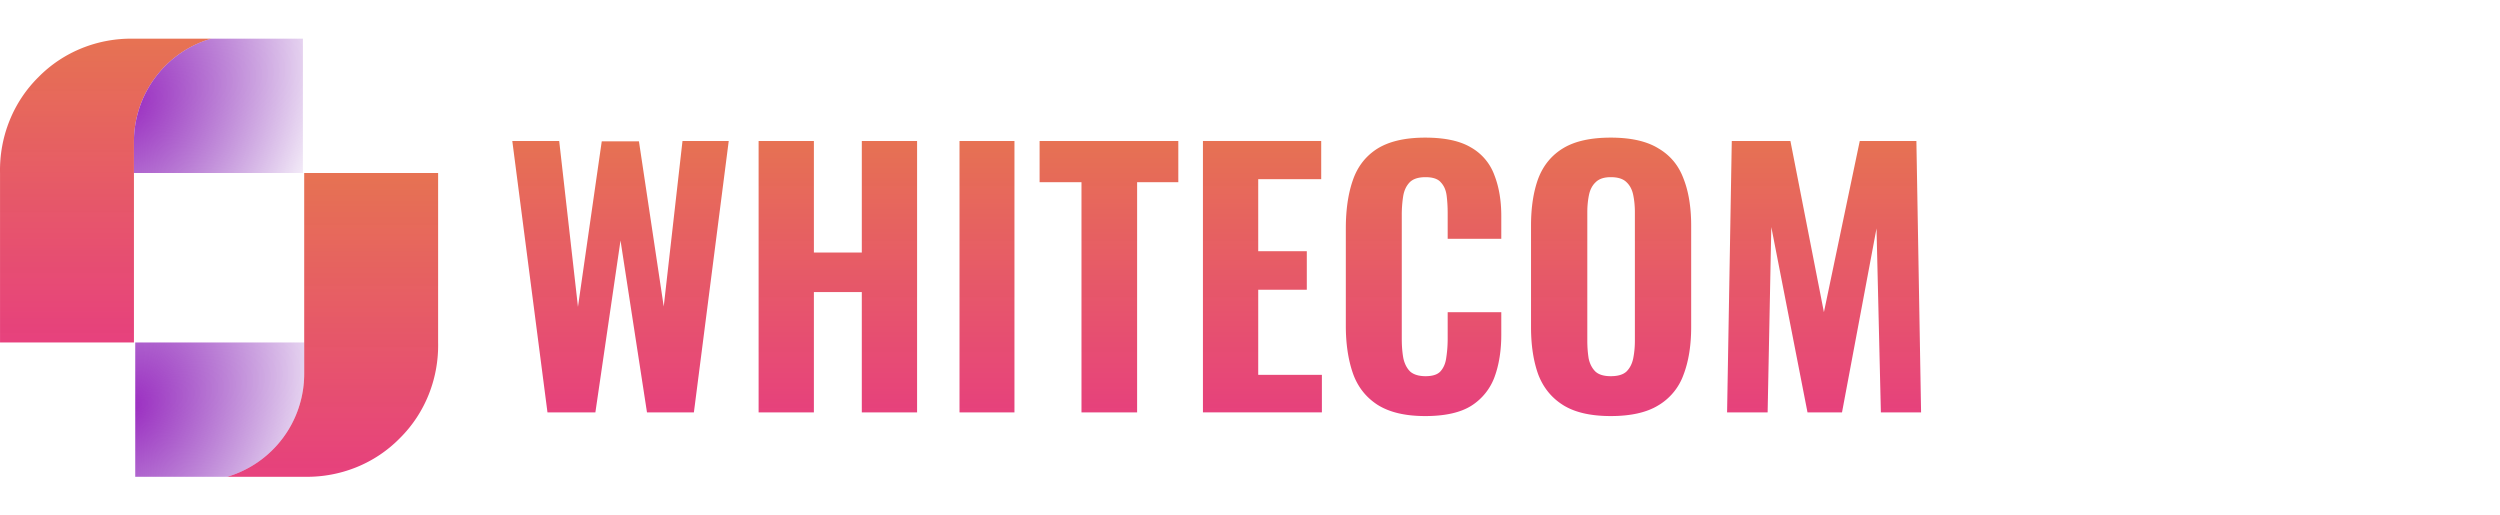
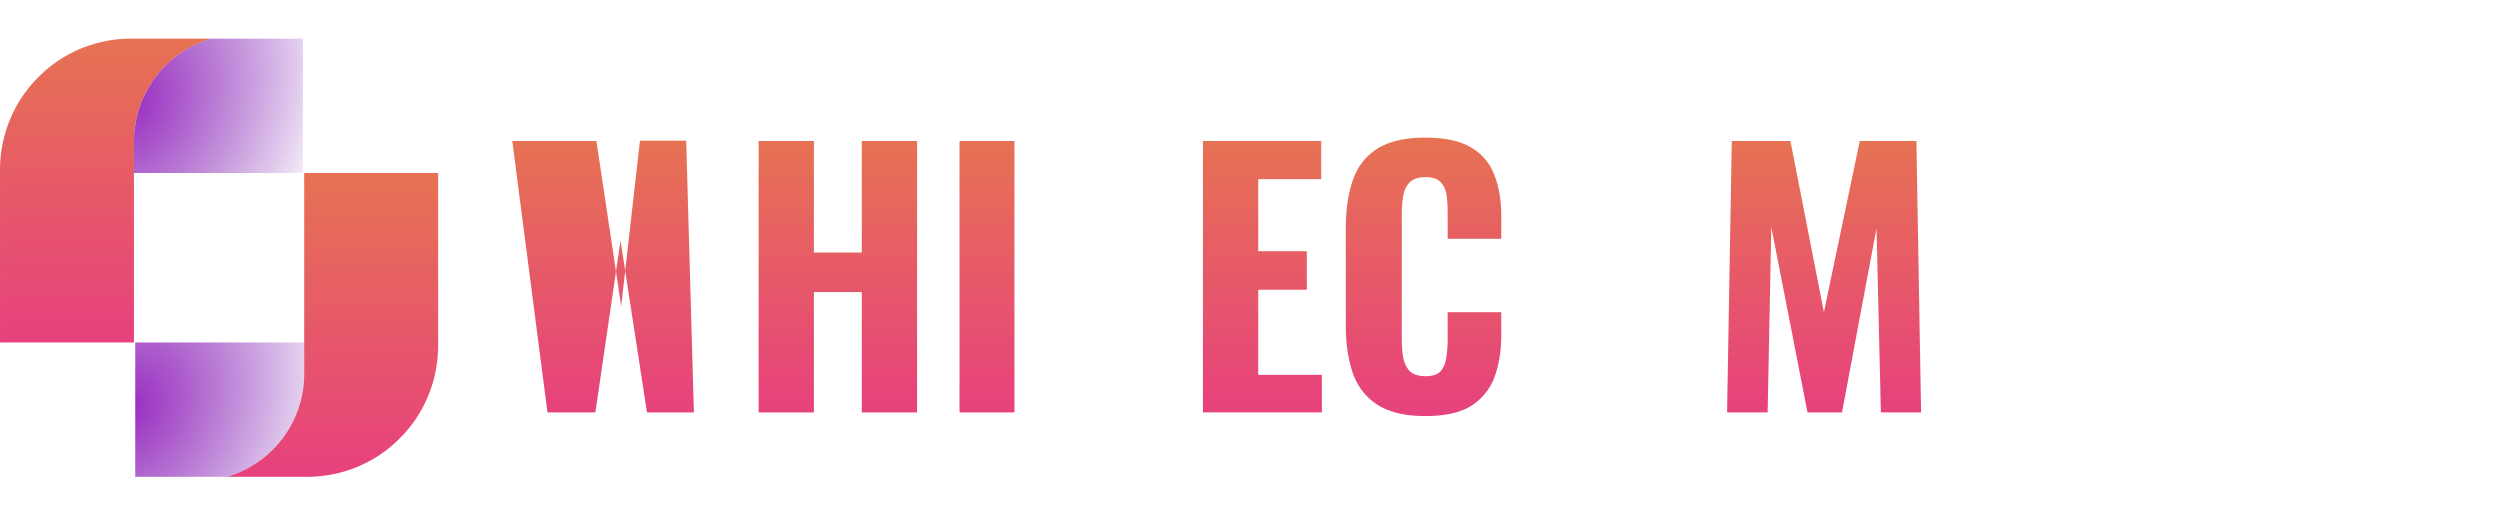
<svg xmlns="http://www.w3.org/2000/svg" preserveAspectRatio="xMidYMid meet" data-bbox="0 3 186.029 34.001" viewBox="0 0 194 40" height="40" width="194" data-type="ugc" role="presentation" aria-hidden="true" aria-labelledby="svgcid--4xxqqa-vhmok6">
  <title id="svgcid--4xxqqa-vhmok6" />
  <g>
    <g clip-path="url(#svgcid--9luhoo98y0bd)">
      <path fill="url(&quot;#svgcid-46k6f4-ht2x21&quot;)" d="M16.378 3.002a8.328 8.328 0 0 0-5.984 7.983v15.59H.002v-13.15C-.055 10.64 1.004 7.94 2.98 5.988c1.947-1.982 4.638-3.045 7.414-2.986h5.984Z" />
      <path fill="url(&quot;#svgcid-ho2tv6tgzn1r&quot;)" d="M23.505 3.002v10.423H10.394v-2.44a8.328 8.328 0 0 1 5.984-7.983h7.127Z" />
      <path fill="url(&quot;#svgcid-e9dmuygvfwzo&quot;)" d="M17.623 36.998a8.326 8.326 0 0 0 5.983-7.983v-15.59h10.392v13.15c.059 2.785-1.001 5.485-2.978 7.436-1.945 1.983-4.638 3.046-7.414 2.987h-5.982Z" />
      <path fill="url(&quot;#svgcid--29cpmy-p4idjm&quot;)" d="M10.494 36.998V26.575h13.112v2.44a8.326 8.326 0 0 1-5.983 7.983h-7.129Z" />
    </g>
-     <path fill="url(&quot;#svgcid--aqfxyo-5ush65&quot;)" d="m42.484 32-2.73-21.06h3.64l1.456 12.87 1.846-12.844h2.886l1.924 12.818 1.456-12.844h3.588L53.846 32h-3.64l-2.054-13.338L46.202 32h-3.718Z" />
+     <path fill="url(&quot;#svgcid--aqfxyo-5ush65&quot;)" d="m42.484 32-2.73-21.06h3.64h2.886l1.924 12.818 1.456-12.844h3.588L53.846 32h-3.64l-2.054-13.338L46.202 32h-3.718Z" />
    <path fill="url(&quot;#svgcid-bb3j6b-ygw1rk&quot;)" d="M58.868 32V10.94h4.29v8.658h3.718V10.94h4.29V32h-4.29v-9.334h-3.718V32h-4.29Z" />
    <path fill="url(&quot;#svgcid-9qp3r-qhliti&quot;)" d="M74.458 32V10.94h4.264V32h-4.264Z" />
-     <path fill="url(&quot;#svgcid-bjwdt8-xxq8y9&quot;)" d="M83.923 32V14.138h-3.25V10.94h10.764v3.198H88.24V32h-4.316Z" />
    <path fill="url(&quot;#svgcid--sdn5ebjua9zc&quot;)" d="M93.348 32V10.94h9.178v2.964h-4.888v5.59h3.77v2.99h-3.77v6.604h4.94V32h-9.23Z" />
    <path fill="url(&quot;#svgcid-l49p2nkqu2qm&quot;)" d="M110.598 32.286c-1.56 0-2.799-.295-3.718-.884-.901-.59-1.534-1.404-1.898-2.444-.364-1.057-.546-2.28-.546-3.666v-7.566c0-1.456.182-2.704.546-3.744.364-1.057.997-1.872 1.898-2.444.919-.572 2.158-.858 3.718-.858 1.508 0 2.687.251 3.536.754a4.06 4.06 0 0 1 1.82 2.132c.364.919.546 1.985.546 3.198v1.768h-4.16v-1.976c0-.485-.026-.936-.078-1.352-.052-.433-.199-.78-.442-1.04-.225-.277-.624-.416-1.196-.416s-.988.139-1.248.416c-.26.277-.425.641-.494 1.092a9.308 9.308 0 0 0-.104 1.456v9.568c0 .59.043 1.11.13 1.56.104.433.286.771.546 1.014.277.225.667.338 1.17.338.555 0 .945-.13 1.17-.39.243-.277.39-.641.442-1.092.069-.45.104-.927.104-1.43v-2.054h4.16v1.742c0 1.23-.173 2.323-.52 3.276a4.465 4.465 0 0 1-1.794 2.236c-.849.537-2.045.806-3.588.806Z" />
-     <path fill="url(&quot;#svgcid-dd6614k5129q&quot;)" d="M124.995 32.286c-1.542 0-2.764-.277-3.666-.832-.901-.555-1.551-1.343-1.95-2.366-.381-1.04-.572-2.28-.572-3.718v-7.852c0-1.439.191-2.67.572-3.692.399-1.023 1.049-1.803 1.95-2.34.902-.537 2.124-.806 3.666-.806 1.56 0 2.791.277 3.692.832.919.537 1.569 1.317 1.95 2.34.399 1.005.598 2.227.598 3.666v7.852c0 1.439-.199 2.678-.598 3.718a4.53 4.53 0 0 1-1.95 2.366c-.901.555-2.132.832-3.692.832Zm0-3.094c.555 0 .962-.121 1.222-.364.26-.26.434-.598.52-1.014.087-.433.13-.893.13-1.378v-9.958c0-.485-.043-.936-.13-1.352-.086-.416-.26-.745-.52-.988-.26-.26-.667-.39-1.222-.39-.52 0-.91.13-1.17.39-.26.243-.433.572-.52.988-.086.416-.13.867-.13 1.352v9.958c0 .485.035.945.104 1.378.087.416.26.754.52 1.014.26.243.659.364 1.196.364Z" />
    <path fill="url(&quot;#svgcid-7nzu6j-8yx667&quot;)" d="m134.022 32 .364-21.06h4.55l2.6 13.286 2.782-13.286h4.394l.364 21.06h-3.12l-.338-14.274L142.94 32h-2.678l-2.808-14.378L137.168 32h-3.146Z" />
    <path fill="#FFFFFF" d="M152.586 32V10.94h4.29v18.148h4.94V32h-9.23Z" />
    <path fill="#FFFFFF" d="M164.541 32V14.138h-3.25V10.94h10.764v3.198h-3.198V32h-4.316Z" />
-     <path fill="#FFFFFF" d="M173.965 32V10.94h5.148c1.785 0 3.172.234 4.16.702 1.005.45 1.716 1.17 2.132 2.158.416.97.624 2.219.624 3.744v7.67c0 1.56-.208 2.843-.624 3.848-.416 1.005-1.118 1.75-2.106 2.236-.971.468-2.331.702-4.082.702h-5.252Zm4.29-2.99h.91c.797 0 1.361-.121 1.69-.364.347-.26.563-.633.65-1.118.087-.503.13-1.118.13-1.846v-8.684c0-.728-.061-1.309-.182-1.742-.104-.45-.329-.78-.676-.988-.329-.208-.875-.312-1.638-.312h-.884V29.01Z" />
    <defs fill="none">
      <linearGradient gradientUnits="userSpaceOnUse" y2="26.575" x2="8.189" y1="-9.392" x1="8.189" id="svgcid-46k6f4-ht2x21">
        <stop stop-color="#E68D3B" />
        <stop stop-opacity=".97" stop-color="#E63B79" offset="1" />
      </linearGradient>
      <linearGradient gradientUnits="userSpaceOnUse" y2="37" x2="25.812" y1="1.033" x1="25.812" id="svgcid-e9dmuygvfwzo">
        <stop stop-color="#E68D3B" />
        <stop stop-opacity=".97" stop-color="#E63B79" offset="1" />
      </linearGradient>
      <linearGradient gradientUnits="userSpaceOnUse" y2="32.286" x2="94.415" y1="-.677" x1="94.415" id="svgcid--aqfxyo-5ush65">
        <stop stop-color="#E68D3B" />
        <stop stop-opacity=".97" stop-color="#E63B79" offset="1" />
      </linearGradient>
      <linearGradient gradientUnits="userSpaceOnUse" y2="32.286" x2="94.415" y1="-.677" x1="94.415" id="svgcid-bb3j6b-ygw1rk">
        <stop stop-color="#E68D3B" />
        <stop stop-opacity=".97" stop-color="#E63B79" offset="1" />
      </linearGradient>
      <linearGradient gradientUnits="userSpaceOnUse" y2="32.286" x2="94.415" y1="-.677" x1="94.415" id="svgcid-9qp3r-qhliti">
        <stop stop-color="#E68D3B" />
        <stop stop-opacity=".97" stop-color="#E63B79" offset="1" />
      </linearGradient>
      <linearGradient gradientUnits="userSpaceOnUse" y2="32.286" x2="94.415" y1="-.677" x1="94.415" id="svgcid-bjwdt8-xxq8y9">
        <stop stop-color="#E68D3B" />
        <stop stop-opacity=".97" stop-color="#E63B79" offset="1" />
      </linearGradient>
      <linearGradient gradientUnits="userSpaceOnUse" y2="32.286" x2="94.415" y1="-.677" x1="94.415" id="svgcid--sdn5ebjua9zc">
        <stop stop-color="#E68D3B" />
        <stop stop-opacity=".97" stop-color="#E63B79" offset="1" />
      </linearGradient>
      <linearGradient gradientUnits="userSpaceOnUse" y2="32.286" x2="94.415" y1="-.677" x1="94.415" id="svgcid-l49p2nkqu2qm">
        <stop stop-color="#E68D3B" />
        <stop stop-opacity=".97" stop-color="#E63B79" offset="1" />
      </linearGradient>
      <linearGradient gradientUnits="userSpaceOnUse" y2="32.286" x2="94.415" y1="-.677" x1="94.415" id="svgcid-dd6614k5129q">
        <stop stop-color="#E68D3B" />
        <stop stop-opacity=".97" stop-color="#E63B79" offset="1" />
      </linearGradient>
      <linearGradient gradientUnits="userSpaceOnUse" y2="32.286" x2="94.415" y1="-.677" x1="94.415" id="svgcid-7nzu6j-8yx667">
        <stop stop-color="#E68D3B" />
        <stop stop-opacity=".97" stop-color="#E63B79" offset="1" />
      </linearGradient>
      <radialGradient gradientTransform="matrix(14 7.5 -9.435 17.613 10 8)" gradientUnits="userSpaceOnUse" r="1" cy="0" cx="0" id="svgcid-ho2tv6tgzn1r">
        <stop stop-color="#9B2DC1" />
        <stop stop-opacity="0" stop-color="#7012AA" offset="1" />
      </radialGradient>
      <radialGradient gradientTransform="matrix(14 7.5 -9.436 17.613 10.1 31.573)" gradientUnits="userSpaceOnUse" r="1" cy="0" cx="0" id="svgcid--29cpmy-p4idjm">
        <stop stop-color="#9B2DC1" />
        <stop stop-opacity="0" stop-color="#7012AA" offset="1" />
      </radialGradient>
      <clipPath id="svgcid--9luhoo98y0bd">
        <path transform="translate(0 3)" fill="#ffffff" d="M34 0v34H0V0h34z" />
      </clipPath>
      <linearGradient gradientUnits="userSpaceOnUse" y2="26.575" x2="8.189" y1="-9.392" x1="8.189" id="svgcid-46k6f4-ht2x21">
        <stop stop-color="#E68D3B" />
        <stop stop-opacity=".97" stop-color="#E63B79" offset="1" />
      </linearGradient>
      <radialGradient gradientTransform="matrix(14 7.5 -9.435 17.613 10 8)" gradientUnits="userSpaceOnUse" r="1" cy="0" cx="0" id="svgcid-ho2tv6tgzn1r">
        <stop stop-color="#9B2DC1" />
        <stop stop-opacity="0" stop-color="#7012AA" offset="1" />
      </radialGradient>
      <linearGradient gradientUnits="userSpaceOnUse" y2="37" x2="25.812" y1="1.033" x1="25.812" id="svgcid-e9dmuygvfwzo">
        <stop stop-color="#E68D3B" />
        <stop stop-opacity=".97" stop-color="#E63B79" offset="1" />
      </linearGradient>
      <radialGradient gradientTransform="matrix(14 7.5 -9.436 17.613 10.1 31.573)" gradientUnits="userSpaceOnUse" r="1" cy="0" cx="0" id="svgcid--29cpmy-p4idjm">
        <stop stop-color="#9B2DC1" />
        <stop stop-opacity="0" stop-color="#7012AA" offset="1" />
      </radialGradient>
      <linearGradient gradientUnits="userSpaceOnUse" y2="32.286" x2="94.415" y1="-.677" x1="94.415" id="svgcid--aqfxyo-5ush65">
        <stop stop-color="#E68D3B" />
        <stop stop-opacity=".97" stop-color="#E63B79" offset="1" />
      </linearGradient>
      <linearGradient gradientUnits="userSpaceOnUse" y2="32.286" x2="94.415" y1="-.677" x1="94.415" id="svgcid-bb3j6b-ygw1rk">
        <stop stop-color="#E68D3B" />
        <stop stop-opacity=".97" stop-color="#E63B79" offset="1" />
      </linearGradient>
      <linearGradient gradientUnits="userSpaceOnUse" y2="32.286" x2="94.415" y1="-.677" x1="94.415" id="svgcid-9qp3r-qhliti">
        <stop stop-color="#E68D3B" />
        <stop stop-opacity=".97" stop-color="#E63B79" offset="1" />
      </linearGradient>
      <linearGradient gradientUnits="userSpaceOnUse" y2="32.286" x2="94.415" y1="-.677" x1="94.415" id="svgcid-bjwdt8-xxq8y9">
        <stop stop-color="#E68D3B" />
        <stop stop-opacity=".97" stop-color="#E63B79" offset="1" />
      </linearGradient>
      <linearGradient gradientUnits="userSpaceOnUse" y2="32.286" x2="94.415" y1="-.677" x1="94.415" id="svgcid--sdn5ebjua9zc">
        <stop stop-color="#E68D3B" />
        <stop stop-opacity=".97" stop-color="#E63B79" offset="1" />
      </linearGradient>
      <linearGradient gradientUnits="userSpaceOnUse" y2="32.286" x2="94.415" y1="-.677" x1="94.415" id="svgcid-l49p2nkqu2qm">
        <stop stop-color="#E68D3B" />
        <stop stop-opacity=".97" stop-color="#E63B79" offset="1" />
      </linearGradient>
      <linearGradient gradientUnits="userSpaceOnUse" y2="32.286" x2="94.415" y1="-.677" x1="94.415" id="svgcid-dd6614k5129q">
        <stop stop-color="#E68D3B" />
        <stop stop-opacity=".97" stop-color="#E63B79" offset="1" />
      </linearGradient>
      <linearGradient gradientUnits="userSpaceOnUse" y2="32.286" x2="94.415" y1="-.677" x1="94.415" id="svgcid-7nzu6j-8yx667">
        <stop stop-color="#E68D3B" />
        <stop stop-opacity=".97" stop-color="#E63B79" offset="1" />
      </linearGradient>
    </defs>
  </g>
</svg>